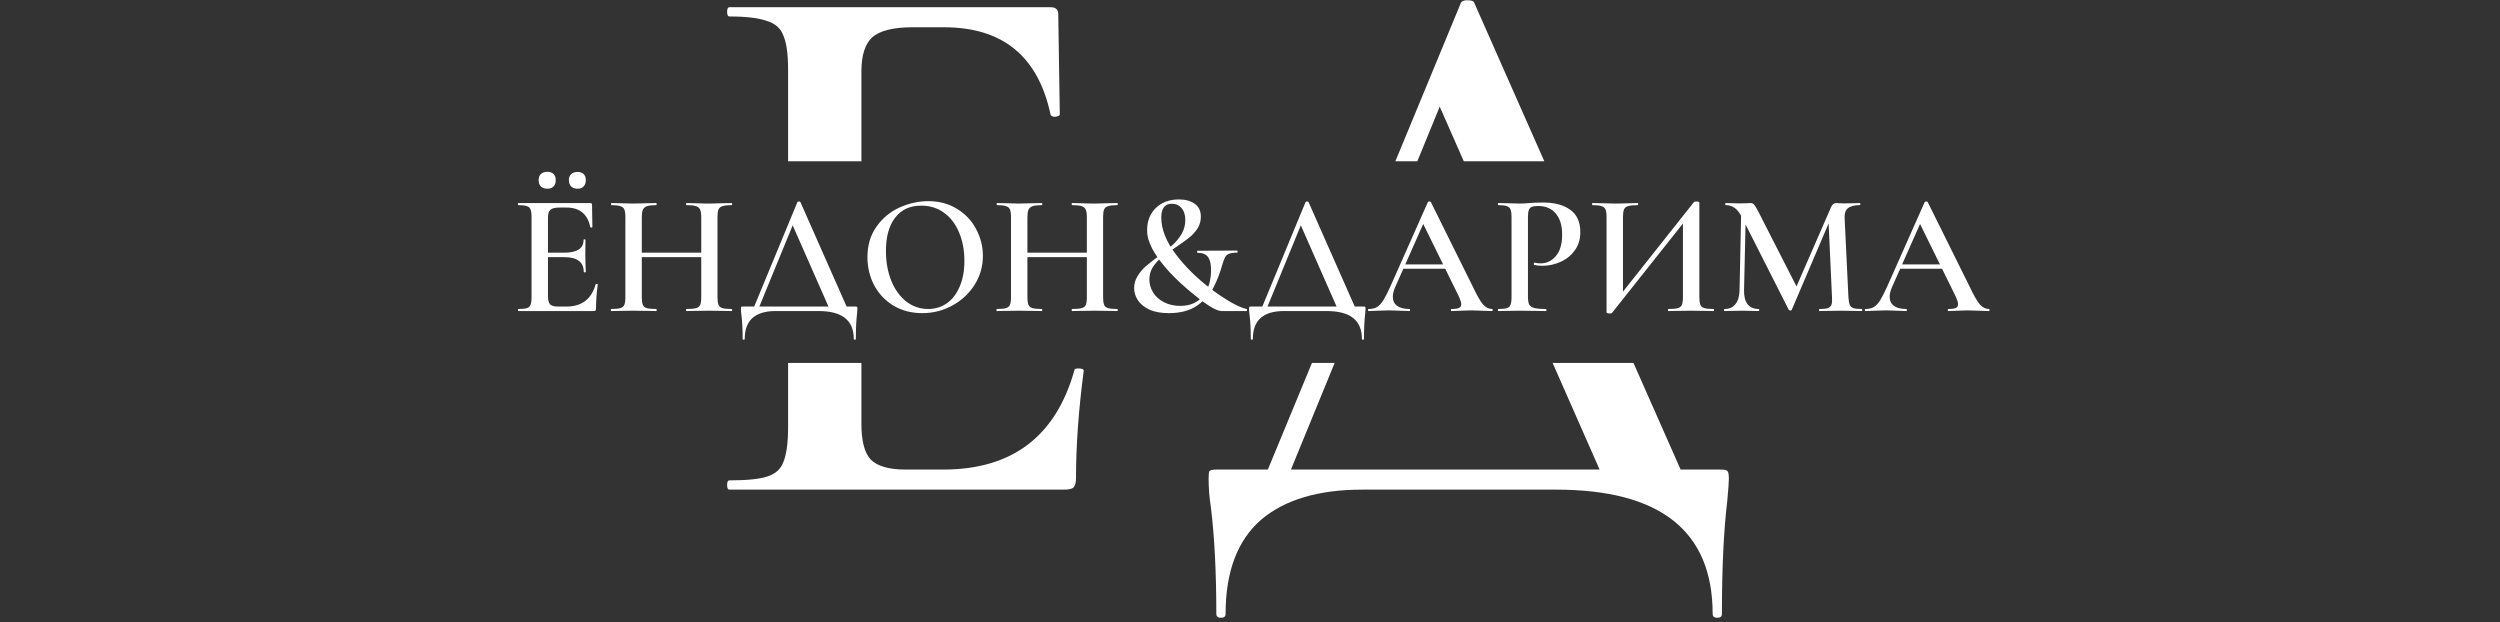
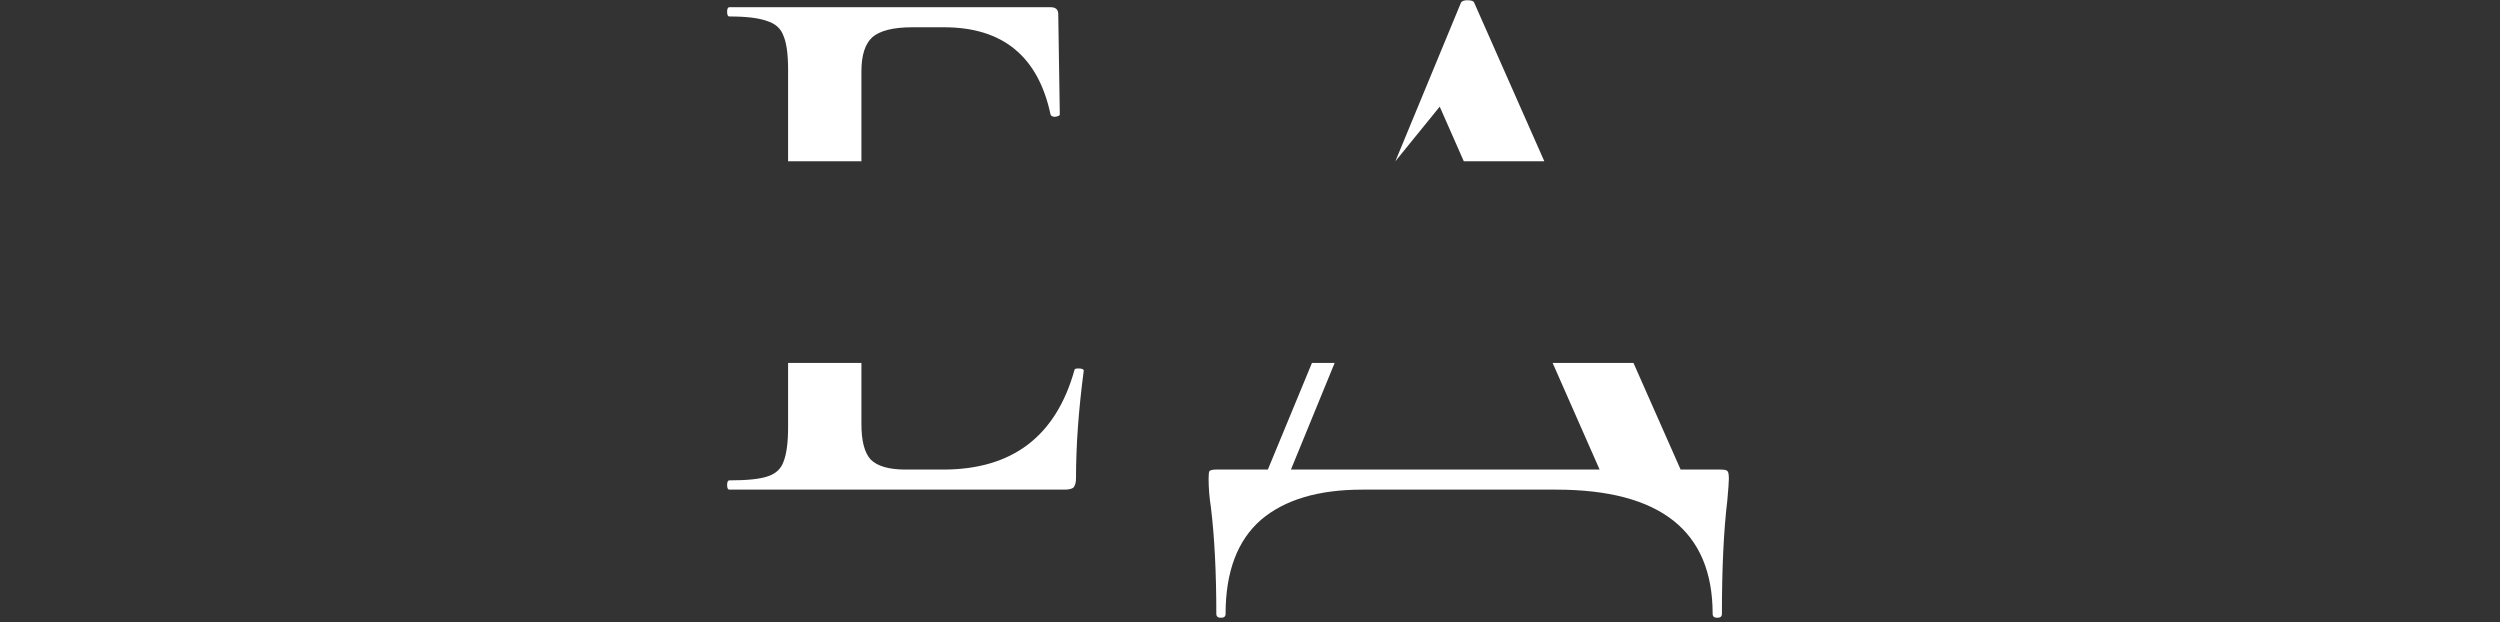
<svg xmlns="http://www.w3.org/2000/svg" width="434" height="108" viewBox="0 0 434 108" fill="none">
  <rect x="0" y="0" width="434" height="108" fill="#333333" stroke="none" />
-   <path fill-rule="evenodd" clip-rule="evenodd" d="M254.704 0.044C254.168 0.044 253.811 0.178 253.632 0.446L242.235 28H246.046L249.935 18.512L254.115 28H268.094L255.91 0.446C255.821 0.178 255.419 0.044 254.704 0.044ZM283.569 63H269.534L277.692 81.516H224.107L231.697 63H227.758L220.1 81.516H211.154C210.529 81.516 210.127 81.605 209.948 81.784C209.859 81.963 209.814 82.409 209.814 83.124C209.814 84.732 209.948 86.385 210.216 88.082C210.842 93.263 211.154 99.427 211.154 106.574C211.154 107.021 211.422 107.244 211.958 107.244C212.494 107.244 212.762 107.021 212.762 106.574C212.762 99.249 214.817 93.799 218.926 90.226C223.036 86.742 228.887 85 236.48 85H270.114C288.249 85 297.316 92.191 297.316 106.574C297.316 107.021 297.584 107.244 298.12 107.244C298.656 107.244 298.924 107.021 298.924 106.574C298.924 98.623 299.237 92.057 299.862 86.876C300.041 84.911 300.13 83.66 300.13 83.124C300.13 82.32 300.041 81.873 299.862 81.784C299.773 81.605 299.371 81.516 298.656 81.516H291.756L283.569 63Z" fill="white" />
+   <path fill-rule="evenodd" clip-rule="evenodd" d="M254.704 0.044C254.168 0.044 253.811 0.178 253.632 0.446L242.235 28L249.935 18.512L254.115 28H268.094L255.91 0.446C255.821 0.178 255.419 0.044 254.704 0.044ZM283.569 63H269.534L277.692 81.516H224.107L231.697 63H227.758L220.1 81.516H211.154C210.529 81.516 210.127 81.605 209.948 81.784C209.859 81.963 209.814 82.409 209.814 83.124C209.814 84.732 209.948 86.385 210.216 88.082C210.842 93.263 211.154 99.427 211.154 106.574C211.154 107.021 211.422 107.244 211.958 107.244C212.494 107.244 212.762 107.021 212.762 106.574C212.762 99.249 214.817 93.799 218.926 90.226C223.036 86.742 228.887 85 236.48 85H270.114C288.249 85 297.316 92.191 297.316 106.574C297.316 107.021 297.584 107.244 298.12 107.244C298.656 107.244 298.924 107.021 298.924 106.574C298.924 98.623 299.237 92.057 299.862 86.876C300.041 84.911 300.13 83.66 300.13 83.124C300.13 82.32 300.041 81.873 299.862 81.784C299.773 81.605 299.371 81.516 298.656 81.516H291.756L283.569 63Z" fill="white" />
  <path fill-rule="evenodd" clip-rule="evenodd" d="M126.227 84.196C126.227 84.732 126.361 85 126.629 85H184.785C185.589 85 186.125 84.866 186.393 84.598C186.661 84.241 186.795 83.705 186.795 82.99C186.795 77.362 187.241 71.153 188.135 64.364C188.135 64.096 187.822 63.962 187.197 63.962C186.75 63.962 186.527 64.051 186.527 64.23C183.311 75.754 175.717 81.516 163.747 81.516H157.181C154.322 81.516 152.312 80.935 151.151 79.774C150.079 78.613 149.543 76.558 149.543 73.61V63H136.813V74.146C136.813 76.826 136.545 78.836 136.009 80.176C135.562 81.427 134.624 82.275 133.195 82.722C131.855 83.169 129.666 83.392 126.629 83.392C126.361 83.392 126.227 83.66 126.227 84.196ZM136.813 28H149.543V12.372C149.543 9.603 150.168 7.637 151.419 6.476C152.759 5.315 155.081 4.734 158.387 4.734H163.881C174.065 4.734 180.229 9.781 182.373 19.876C182.462 20.144 182.73 20.278 183.177 20.278C183.713 20.189 183.981 20.055 183.981 19.876L183.713 2.456C183.713 1.652 183.266 1.25 182.373 1.25H126.629C126.361 1.25 126.227 1.518 126.227 2.054C126.227 2.59 126.361 2.858 126.629 2.858C129.577 2.858 131.765 3.126 133.195 3.662C134.624 4.109 135.562 4.957 136.009 6.208C136.545 7.459 136.813 9.424 136.813 12.104V28Z" fill="white" />
-   <path d="M89.998 54C89.938 54 89.908 53.94 89.908 53.82C89.908 53.7 89.938 53.64 89.998 53.64C90.678 53.64 91.168 53.59 91.468 53.49C91.788 53.39 91.998 53.2 92.098 52.92C92.218 52.62 92.278 52.17 92.278 51.57V37.68C92.278 37.08 92.218 36.64 92.098 36.36C91.998 36.08 91.788 35.89 91.468 35.79C91.148 35.67 90.658 35.61 89.998 35.61C89.938 35.61 89.908 35.55 89.908 35.43C89.908 35.31 89.938 35.25 89.998 35.25H102.478C102.678 35.25 102.778 35.34 102.778 35.52L102.838 39.42C102.838 39.46 102.778 39.49 102.658 39.51C102.558 39.51 102.498 39.48 102.478 39.42C101.998 37.16 100.618 36.03 98.338 36.03H97.108C96.368 36.03 95.848 36.16 95.548 36.42C95.268 36.68 95.128 37.12 95.128 37.74V51.45C95.128 52.11 95.248 52.57 95.488 52.83C95.748 53.09 96.198 53.22 96.838 53.22H98.308C100.988 53.22 102.688 51.93 103.408 49.35C103.408 49.31 103.458 49.29 103.558 49.29C103.698 49.29 103.768 49.32 103.768 49.38C103.568 50.9 103.468 52.29 103.468 53.55C103.468 53.71 103.438 53.83 103.378 53.91C103.318 53.97 103.198 54 103.018 54H89.998ZM101.338 47.22C101.338 45.5 100.218 44.64 97.978 44.64H93.778V43.86H98.008C100.208 43.86 101.308 43.12 101.308 41.64C101.308 41.58 101.358 41.55 101.458 41.55C101.578 41.55 101.638 41.58 101.638 41.64L101.608 44.25L101.638 45.66C101.678 46.3 101.698 46.82 101.698 47.22C101.698 47.26 101.638 47.28 101.518 47.28C101.398 47.28 101.338 47.26 101.338 47.22ZM95.038 32.76C94.558 32.76 94.178 32.63 93.898 32.37C93.638 32.11 93.508 31.74 93.508 31.26C93.508 30.8 93.638 30.45 93.898 30.21C94.178 29.95 94.558 29.82 95.038 29.82C95.498 29.82 95.848 29.95 96.088 30.21C96.348 30.45 96.478 30.8 96.478 31.26C96.478 31.74 96.348 32.11 96.088 32.37C95.848 32.63 95.498 32.76 95.038 32.76ZM100.258 32.76C99.798 32.76 99.428 32.63 99.148 32.37C98.888 32.11 98.758 31.74 98.758 31.26C98.758 30.82 98.888 30.48 99.148 30.24C99.428 29.98 99.798 29.85 100.258 29.85C100.718 29.85 101.068 29.97 101.308 30.21C101.568 30.45 101.698 30.8 101.698 31.26C101.698 31.74 101.568 32.11 101.308 32.37C101.068 32.63 100.718 32.76 100.258 32.76ZM121.735 37.74C121.735 37.14 121.675 36.7 121.555 36.42C121.435 36.12 121.195 35.91 120.835 35.79C120.475 35.67 119.925 35.61 119.185 35.61C119.125 35.61 119.095 35.55 119.095 35.43C119.095 35.31 119.125 35.25 119.185 35.25L120.625 35.28C121.585 35.32 122.435 35.34 123.175 35.34C123.715 35.34 124.445 35.32 125.365 35.28L127.015 35.25C127.075 35.25 127.105 35.31 127.105 35.43C127.105 35.55 127.075 35.61 127.015 35.61C126.295 35.61 125.765 35.67 125.425 35.79C125.085 35.89 124.855 36.08 124.735 36.36C124.615 36.64 124.555 37.08 124.555 37.68V51.57C124.555 52.17 124.615 52.62 124.735 52.92C124.855 53.2 125.085 53.39 125.425 53.49C125.765 53.59 126.295 53.64 127.015 53.64C127.075 53.64 127.105 53.7 127.105 53.82C127.105 53.94 127.075 54 127.015 54C126.335 54 125.785 53.99 125.365 53.97L123.175 53.94L120.625 53.97C120.265 53.99 119.785 54 119.185 54C119.125 54 119.095 53.94 119.095 53.82C119.095 53.7 119.125 53.64 119.185 53.64C119.945 53.64 120.495 53.59 120.835 53.49C121.195 53.39 121.435 53.2 121.555 52.92C121.675 52.62 121.735 52.17 121.735 51.57V37.74ZM109.885 43.86H123.025V44.64H109.885V43.86ZM108.565 37.68C108.565 37.08 108.505 36.64 108.385 36.36C108.265 36.08 108.035 35.89 107.695 35.79C107.355 35.67 106.835 35.61 106.135 35.61C106.095 35.61 106.075 35.55 106.075 35.43C106.075 35.31 106.095 35.25 106.135 35.25L107.725 35.28C108.645 35.32 109.365 35.34 109.885 35.34C110.585 35.34 111.415 35.32 112.375 35.28L113.935 35.25C113.975 35.25 113.995 35.31 113.995 35.43C113.995 35.55 113.975 35.61 113.935 35.61C113.215 35.61 112.675 35.67 112.315 35.79C111.975 35.91 111.735 36.12 111.595 36.42C111.475 36.7 111.415 37.14 111.415 37.74V51.57C111.415 52.17 111.475 52.62 111.595 52.92C111.715 53.2 111.945 53.39 112.285 53.49C112.645 53.59 113.195 53.64 113.935 53.64C113.975 53.64 113.995 53.7 113.995 53.82C113.995 53.94 113.975 54 113.935 54C113.255 54 112.725 53.99 112.345 53.97L109.885 53.94L107.695 53.97C107.315 53.99 106.785 54 106.105 54C106.065 54 106.045 53.94 106.045 53.82C106.045 53.7 106.065 53.64 106.105 53.64C106.825 53.64 107.355 53.59 107.695 53.49C108.035 53.39 108.265 53.2 108.385 52.92C108.505 52.62 108.565 52.17 108.565 51.57V37.68ZM138.436 35.07C138.476 35.01 138.556 34.98 138.676 34.98C138.836 34.98 138.926 35.01 138.946 35.07L147.316 54H144.166L137.386 38.61L138.676 36.51L131.506 54H130.606L138.436 35.07ZM128.926 58.83C128.926 57.23 128.856 55.85 128.716 54.69C128.656 54.31 128.626 53.94 128.626 53.58C128.626 53.42 128.636 53.32 128.656 53.28C128.696 53.24 128.786 53.22 128.926 53.22H148.516C148.676 53.22 148.766 53.24 148.786 53.28C148.826 53.3 148.846 53.4 148.846 53.58C148.846 53.7 148.826 53.98 148.786 54.42C148.646 55.58 148.576 57.05 148.576 58.83C148.576 58.93 148.516 58.98 148.396 58.98C148.276 58.98 148.216 58.93 148.216 58.83C148.216 55.61 146.186 54 142.126 54H134.596C132.896 54 131.586 54.39 130.666 55.17C129.746 55.97 129.286 57.19 129.286 58.83C129.286 58.93 129.226 58.98 129.106 58.98C128.986 58.98 128.926 58.93 128.926 58.83ZM160.099 54.36C158.239 54.36 156.579 53.93 155.119 53.07C153.679 52.19 152.559 51.01 151.759 49.53C150.979 48.03 150.589 46.4 150.589 44.64C150.589 42.58 151.109 40.82 152.149 39.36C153.189 37.88 154.519 36.77 156.139 36.03C157.779 35.29 159.449 34.92 161.149 34.92C163.049 34.92 164.719 35.37 166.159 36.27C167.599 37.15 168.699 38.32 169.459 39.78C170.239 41.24 170.629 42.79 170.629 44.43C170.629 46.25 170.149 47.92 169.189 49.44C168.229 50.96 166.939 52.16 165.319 53.04C163.719 53.92 161.979 54.36 160.099 54.36ZM161.119 53.64C162.319 53.64 163.389 53.32 164.329 52.68C165.289 52.02 166.039 51.06 166.579 49.8C167.139 48.54 167.419 47.04 167.419 45.3C167.419 43.44 167.109 41.79 166.489 40.35C165.889 38.89 165.019 37.75 163.879 36.93C162.759 36.11 161.439 35.7 159.919 35.7C157.959 35.7 156.449 36.4 155.389 37.8C154.329 39.18 153.799 41.1 153.799 43.56C153.799 45.48 154.109 47.21 154.729 48.75C155.349 50.27 156.219 51.47 157.339 52.35C158.459 53.21 159.719 53.64 161.119 53.64ZM188.678 37.74C188.678 37.14 188.618 36.7 188.498 36.42C188.378 36.12 188.138 35.91 187.778 35.79C187.418 35.67 186.868 35.61 186.128 35.61C186.068 35.61 186.038 35.55 186.038 35.43C186.038 35.31 186.068 35.25 186.128 35.25L187.568 35.28C188.528 35.32 189.378 35.34 190.118 35.34C190.658 35.34 191.388 35.32 192.308 35.28L193.958 35.25C194.018 35.25 194.048 35.31 194.048 35.43C194.048 35.55 194.018 35.61 193.958 35.61C193.238 35.61 192.708 35.67 192.368 35.79C192.028 35.89 191.798 36.08 191.678 36.36C191.558 36.64 191.498 37.08 191.498 37.68V51.57C191.498 52.17 191.558 52.62 191.678 52.92C191.798 53.2 192.028 53.39 192.368 53.49C192.708 53.59 193.238 53.64 193.958 53.64C194.018 53.64 194.048 53.7 194.048 53.82C194.048 53.94 194.018 54 193.958 54C193.278 54 192.728 53.99 192.308 53.97L190.118 53.94L187.568 53.97C187.208 53.99 186.728 54 186.128 54C186.068 54 186.038 53.94 186.038 53.82C186.038 53.7 186.068 53.64 186.128 53.64C186.888 53.64 187.438 53.59 187.778 53.49C188.138 53.39 188.378 53.2 188.498 52.92C188.618 52.62 188.678 52.17 188.678 51.57V37.74ZM176.828 43.86H189.968V44.64H176.828V43.86ZM175.508 37.68C175.508 37.08 175.448 36.64 175.328 36.36C175.208 36.08 174.978 35.89 174.638 35.79C174.298 35.67 173.778 35.61 173.078 35.61C173.038 35.61 173.018 35.55 173.018 35.43C173.018 35.31 173.038 35.25 173.078 35.25L174.668 35.28C175.588 35.32 176.308 35.34 176.828 35.34C177.528 35.34 178.358 35.32 179.318 35.28L180.878 35.25C180.918 35.25 180.938 35.31 180.938 35.43C180.938 35.55 180.918 35.61 180.878 35.61C180.158 35.61 179.618 35.67 179.258 35.79C178.918 35.91 178.678 36.12 178.538 36.42C178.418 36.7 178.358 37.14 178.358 37.74V51.57C178.358 52.17 178.418 52.62 178.538 52.92C178.658 53.2 178.888 53.39 179.228 53.49C179.588 53.59 180.138 53.64 180.878 53.64C180.918 53.64 180.938 53.7 180.938 53.82C180.938 53.94 180.918 54 180.878 54C180.198 54 179.668 53.99 179.288 53.97L176.828 53.94L174.638 53.97C174.258 53.99 173.728 54 173.048 54C173.008 54 172.988 53.94 172.988 53.82C172.988 53.7 173.008 53.64 173.048 53.64C173.768 53.64 174.298 53.59 174.638 53.49C174.978 53.39 175.208 53.2 175.328 52.92C175.448 52.62 175.508 52.17 175.508 51.57V37.68ZM205.769 38.19C205.769 37.31 205.549 36.62 205.109 36.12C204.689 35.62 204.129 35.37 203.429 35.37C202.209 35.37 201.599 36.17 201.599 37.77C201.599 39.79 202.429 41.9 204.089 44.1C205.749 46.3 207.809 48.33 210.269 50.19C211.589 51.17 212.779 51.96 213.839 52.56C214.899 53.14 215.749 53.5 216.389 53.64C216.469 53.66 216.499 53.73 216.479 53.85C216.479 53.95 216.449 54 216.389 54H212.069C211.209 54 209.599 53.04 207.239 51.12C205.759 49.94 204.349 48.64 203.009 47.22C201.689 45.78 200.689 44.42 200.009 43.14C199.729 42.56 199.509 42.02 199.349 41.52C199.209 41 199.139 40.46 199.139 39.9C199.139 38.9 199.359 38 199.799 37.2C200.259 36.4 200.899 35.77 201.719 35.31C202.559 34.85 203.529 34.62 204.629 34.62C205.769 34.62 206.689 34.87 207.389 35.37C208.109 35.87 208.469 36.62 208.469 37.62C208.469 38.38 208.269 39.07 207.869 39.69C207.469 40.31 206.969 40.85 206.369 41.31C205.789 41.77 205.009 42.33 204.029 42.99C203.029 43.65 202.229 44.22 201.629 44.7C201.049 45.18 200.549 45.74 200.129 46.38C199.729 47.02 199.529 47.73 199.529 48.51C199.529 49.31 199.749 50.07 200.189 50.79C200.629 51.49 201.259 52.05 202.079 52.47C202.899 52.89 203.839 53.1 204.899 53.1C206.599 53.1 207.909 52.53 208.829 51.39C209.769 50.25 210.239 48.73 210.239 46.83C210.239 45.81 210.059 45.07 209.699 44.61C209.359 44.13 208.759 43.89 207.899 43.89C207.859 43.89 207.829 43.83 207.809 43.71C207.809 43.59 207.839 43.53 207.899 43.53L214.739 43.5C214.819 43.5 214.859 43.56 214.859 43.68C214.859 43.8 214.819 43.86 214.739 43.86C214.119 43.86 213.649 43.93 213.329 44.07C213.029 44.19 212.809 44.39 212.669 44.67C212.529 44.93 212.369 45.36 212.189 45.96C211.789 47.4 211.279 48.72 210.659 49.92C210.059 51.1 209.119 52.14 207.839 53.04C206.579 53.92 204.939 54.36 202.919 54.36C201.579 54.36 200.459 54.16 199.559 53.76C198.659 53.34 197.989 52.8 197.549 52.14C197.109 51.48 196.889 50.77 196.889 50.01C196.889 49.27 197.079 48.59 197.459 47.97C197.839 47.33 198.309 46.76 198.869 46.26C199.449 45.76 200.209 45.16 201.149 44.46C202.169 43.7 202.979 43.05 203.579 42.51C204.199 41.95 204.719 41.31 205.139 40.59C205.559 39.87 205.769 39.07 205.769 38.19ZM226.649 35.07C226.689 35.01 226.769 34.98 226.889 34.98C227.049 34.98 227.139 35.01 227.159 35.07L235.529 54H232.379L225.599 38.61L226.889 36.51L219.719 54H218.819L226.649 35.07ZM217.139 58.83C217.139 57.23 217.069 55.85 216.929 54.69C216.869 54.31 216.839 53.94 216.839 53.58C216.839 53.42 216.849 53.32 216.869 53.28C216.909 53.24 216.999 53.22 217.139 53.22H236.729C236.889 53.22 236.979 53.24 236.999 53.28C237.039 53.3 237.059 53.4 237.059 53.58C237.059 53.7 237.039 53.98 236.999 54.42C236.859 55.58 236.789 57.05 236.789 58.83C236.789 58.93 236.729 58.98 236.609 58.98C236.489 58.98 236.429 58.93 236.429 58.83C236.429 55.61 234.399 54 230.339 54H222.809C221.109 54 219.799 54.39 218.879 55.17C217.959 55.97 217.499 57.19 217.499 58.83C217.499 58.93 217.439 58.98 217.319 58.98C217.199 58.98 217.139 58.93 217.139 58.83ZM243.444 45.9H251.844L252.054 46.65H243.054L243.444 45.9ZM259.014 53.64C259.094 53.64 259.134 53.7 259.134 53.82C259.134 53.94 259.094 54 259.014 54C258.634 54 258.024 53.98 257.184 53.94C256.344 53.9 255.734 53.88 255.354 53.88C254.854 53.88 254.264 53.9 253.584 53.94C252.904 53.98 252.374 54 251.994 54C251.914 54 251.874 53.94 251.874 53.82C251.874 53.7 251.914 53.64 251.994 53.64C252.594 53.64 253.024 53.58 253.284 53.46C253.544 53.32 253.674 53.1 253.674 52.8C253.674 52.5 253.504 51.99 253.164 51.27L246.894 38.52L248.124 36.51L242.184 49.89C241.924 50.49 241.794 51.03 241.794 51.51C241.794 52.21 242.044 52.74 242.544 53.1C243.044 53.46 243.744 53.64 244.644 53.64C244.744 53.64 244.794 53.7 244.794 53.82C244.794 53.94 244.744 54 244.644 54C244.284 54 243.764 53.98 243.084 53.94C242.324 53.9 241.664 53.88 241.104 53.88C240.564 53.88 239.934 53.9 239.214 53.94C238.574 53.98 238.044 54 237.624 54C237.524 54 237.474 53.94 237.474 53.82C237.474 53.7 237.524 53.64 237.624 53.64C238.184 53.64 238.654 53.53 239.034 53.31C239.414 53.09 239.784 52.7 240.144 52.14C240.504 51.56 240.934 50.71 241.434 49.59L247.884 35.07C247.924 35.01 248.014 34.98 248.154 34.98C248.294 34.98 248.374 35.01 248.394 35.07L255.744 49.89C256.424 51.33 256.994 52.32 257.454 52.86C257.934 53.38 258.454 53.64 259.014 53.64ZM265.252 51.45C265.252 52.09 265.322 52.56 265.462 52.86C265.622 53.14 265.912 53.34 266.332 53.46C266.772 53.58 267.452 53.64 268.372 53.64C268.432 53.64 268.462 53.7 268.462 53.82C268.462 53.94 268.432 54 268.372 54C267.552 54 266.912 53.99 266.452 53.97L263.842 53.94L261.682 53.97C261.302 53.99 260.782 54 260.122 54C260.062 54 260.032 53.94 260.032 53.82C260.032 53.7 260.062 53.64 260.122 53.64C260.802 53.64 261.292 53.59 261.592 53.49C261.912 53.39 262.122 53.2 262.222 52.92C262.342 52.62 262.402 52.17 262.402 51.57V37.68C262.402 37.08 262.342 36.64 262.222 36.36C262.122 36.08 261.912 35.89 261.592 35.79C261.272 35.67 260.782 35.61 260.122 35.61C260.062 35.61 260.032 35.55 260.032 35.43C260.032 35.31 260.062 35.25 260.122 35.25L261.682 35.28C262.562 35.32 263.272 35.34 263.812 35.34C264.272 35.34 264.832 35.31 265.492 35.25C265.732 35.23 266.052 35.21 266.452 35.19C266.872 35.17 267.362 35.16 267.922 35.16C269.882 35.16 271.442 35.58 272.602 36.42C273.762 37.26 274.342 38.55 274.342 40.29C274.342 41.55 274.012 42.62 273.352 43.5C272.712 44.38 271.882 45.04 270.862 45.48C269.862 45.92 268.832 46.14 267.772 46.14C267.212 46.14 266.732 46.09 266.332 45.99C266.292 45.99 266.272 45.94 266.272 45.84C266.272 45.78 266.282 45.72 266.302 45.66C266.342 45.6 266.382 45.58 266.422 45.6C266.722 45.68 267.072 45.72 267.472 45.72C268.512 45.72 269.392 45.29 270.112 44.43C270.832 43.57 271.192 42.34 271.192 40.74C271.192 39.16 270.822 37.94 270.082 37.08C269.362 36.2 268.342 35.76 267.022 35.76C266.542 35.76 266.172 35.81 265.912 35.91C265.672 36.01 265.502 36.2 265.402 36.48C265.302 36.74 265.252 37.16 265.252 37.74V51.45ZM294.077 35.07C294.137 35.01 294.277 34.98 294.497 34.98C294.837 34.98 295.007 35.05 295.007 35.19V51.57C295.007 52.17 295.067 52.62 295.187 52.92C295.307 53.2 295.537 53.39 295.877 53.49C296.217 53.59 296.747 53.64 297.467 53.64C297.527 53.64 297.557 53.7 297.557 53.82C297.557 53.94 297.527 54 297.467 54C296.787 54 296.247 53.99 295.847 53.97L293.597 53.94L291.077 53.97C290.717 53.99 290.237 54 289.637 54C289.577 54 289.547 53.94 289.547 53.82C289.547 53.7 289.577 53.64 289.637 53.64C290.397 53.64 290.947 53.59 291.287 53.49C291.627 53.39 291.857 53.2 291.977 52.92C292.097 52.64 292.157 52.19 292.157 51.57V37.83L293.027 37.71L279.857 54.3C279.797 54.38 279.657 54.42 279.437 54.42C279.297 54.42 279.167 54.4 279.047 54.36C278.947 54.32 278.897 54.27 278.897 54.21V37.68C278.897 37.08 278.837 36.64 278.717 36.36C278.597 36.08 278.367 35.89 278.027 35.79C277.707 35.67 277.187 35.61 276.467 35.61C276.407 35.61 276.377 35.55 276.377 35.43C276.377 35.31 276.407 35.25 276.467 35.25L278.117 35.28C279.037 35.32 279.767 35.34 280.307 35.34C281.047 35.34 281.897 35.32 282.857 35.28L284.297 35.25C284.357 35.25 284.387 35.31 284.387 35.43C284.387 35.55 284.357 35.61 284.297 35.61C283.537 35.61 282.977 35.67 282.617 35.79C282.277 35.89 282.047 36.08 281.927 36.36C281.807 36.64 281.747 37.08 281.747 37.68V51.54L280.907 51.69L294.077 35.07ZM302.285 35.94L303.095 36L302.765 50.37C302.745 51.43 302.945 52.24 303.365 52.8C303.805 53.36 304.455 53.64 305.315 53.64C305.375 53.64 305.405 53.7 305.405 53.82C305.405 53.94 305.375 54 305.315 54C304.775 54 304.355 53.99 304.055 53.97L302.405 53.94L300.635 53.97C300.335 53.99 299.915 54 299.375 54C299.315 54 299.285 53.94 299.285 53.82C299.285 53.7 299.315 53.64 299.375 53.64C300.195 53.64 300.825 53.36 301.265 52.8C301.725 52.24 301.965 51.43 301.985 50.37L302.285 35.94ZM323.225 53.64C323.265 53.64 323.285 53.7 323.285 53.82C323.285 53.94 323.265 54 323.225 54C322.565 54 322.035 53.99 321.635 53.97L319.475 53.94L317.375 53.97C317.015 53.99 316.505 54 315.845 54C315.805 54 315.785 53.94 315.785 53.82C315.785 53.7 315.805 53.64 315.845 53.64C316.505 53.64 316.995 53.59 317.315 53.49C317.635 53.37 317.845 53.17 317.945 52.89C318.045 52.61 318.075 52.17 318.035 51.57L317.405 37.86L318.725 35.79L311.045 53.79C311.005 53.87 310.925 53.91 310.805 53.91C310.705 53.91 310.615 53.87 310.535 53.79L302.405 37.74C302.045 37 301.635 36.46 301.175 36.12C300.715 35.78 300.185 35.61 299.585 35.61C299.525 35.61 299.495 35.55 299.495 35.43C299.495 35.31 299.525 35.25 299.585 35.25L300.875 35.28C301.135 35.3 301.475 35.31 301.895 35.31L303.275 35.28C303.455 35.26 303.665 35.25 303.905 35.25C304.165 35.25 304.375 35.35 304.535 35.55C304.695 35.73 304.945 36.15 305.285 36.81L312.035 50.04L310.745 52.32L317.855 36C317.975 35.72 318.105 35.53 318.245 35.43C318.385 35.31 318.555 35.25 318.755 35.25C318.895 35.25 319.075 35.26 319.295 35.28C319.515 35.3 319.785 35.31 320.105 35.31L321.725 35.28C321.985 35.26 322.365 35.25 322.865 35.25C322.925 35.25 322.955 35.31 322.955 35.43C322.955 35.55 322.925 35.61 322.865 35.61C321.925 35.61 321.235 35.79 320.795 36.15C320.375 36.49 320.185 37.06 320.225 37.86L320.885 51.57C320.925 52.19 321.005 52.64 321.125 52.92C321.245 53.2 321.455 53.39 321.755 53.49C322.055 53.59 322.545 53.64 323.225 53.64ZM329.694 45.9H338.094L338.304 46.65H329.304L329.694 45.9ZM345.264 53.64C345.344 53.64 345.384 53.7 345.384 53.82C345.384 53.94 345.344 54 345.264 54C344.884 54 344.274 53.98 343.434 53.94C342.594 53.9 341.984 53.88 341.604 53.88C341.104 53.88 340.514 53.9 339.834 53.94C339.154 53.98 338.624 54 338.244 54C338.164 54 338.124 53.94 338.124 53.82C338.124 53.7 338.164 53.64 338.244 53.64C338.844 53.64 339.274 53.58 339.534 53.46C339.794 53.32 339.924 53.1 339.924 52.8C339.924 52.5 339.754 51.99 339.414 51.27L333.144 38.52L334.374 36.51L328.434 49.89C328.174 50.49 328.044 51.03 328.044 51.51C328.044 52.21 328.294 52.74 328.794 53.1C329.294 53.46 329.994 53.64 330.894 53.64C330.994 53.64 331.044 53.7 331.044 53.82C331.044 53.94 330.994 54 330.894 54C330.534 54 330.014 53.98 329.334 53.94C328.574 53.9 327.914 53.88 327.354 53.88C326.814 53.88 326.184 53.9 325.464 53.94C324.824 53.98 324.294 54 323.874 54C323.774 54 323.724 53.94 323.724 53.82C323.724 53.7 323.774 53.64 323.874 53.64C324.434 53.64 324.904 53.53 325.284 53.31C325.664 53.09 326.034 52.7 326.394 52.14C326.754 51.56 327.184 50.71 327.684 49.59L334.134 35.07C334.174 35.01 334.264 34.98 334.404 34.98C334.544 34.98 334.624 35.01 334.644 35.07L341.994 49.89C342.674 51.33 343.244 52.32 343.704 52.86C344.184 53.38 344.704 53.64 345.264 53.64Z" fill="white" />
</svg>